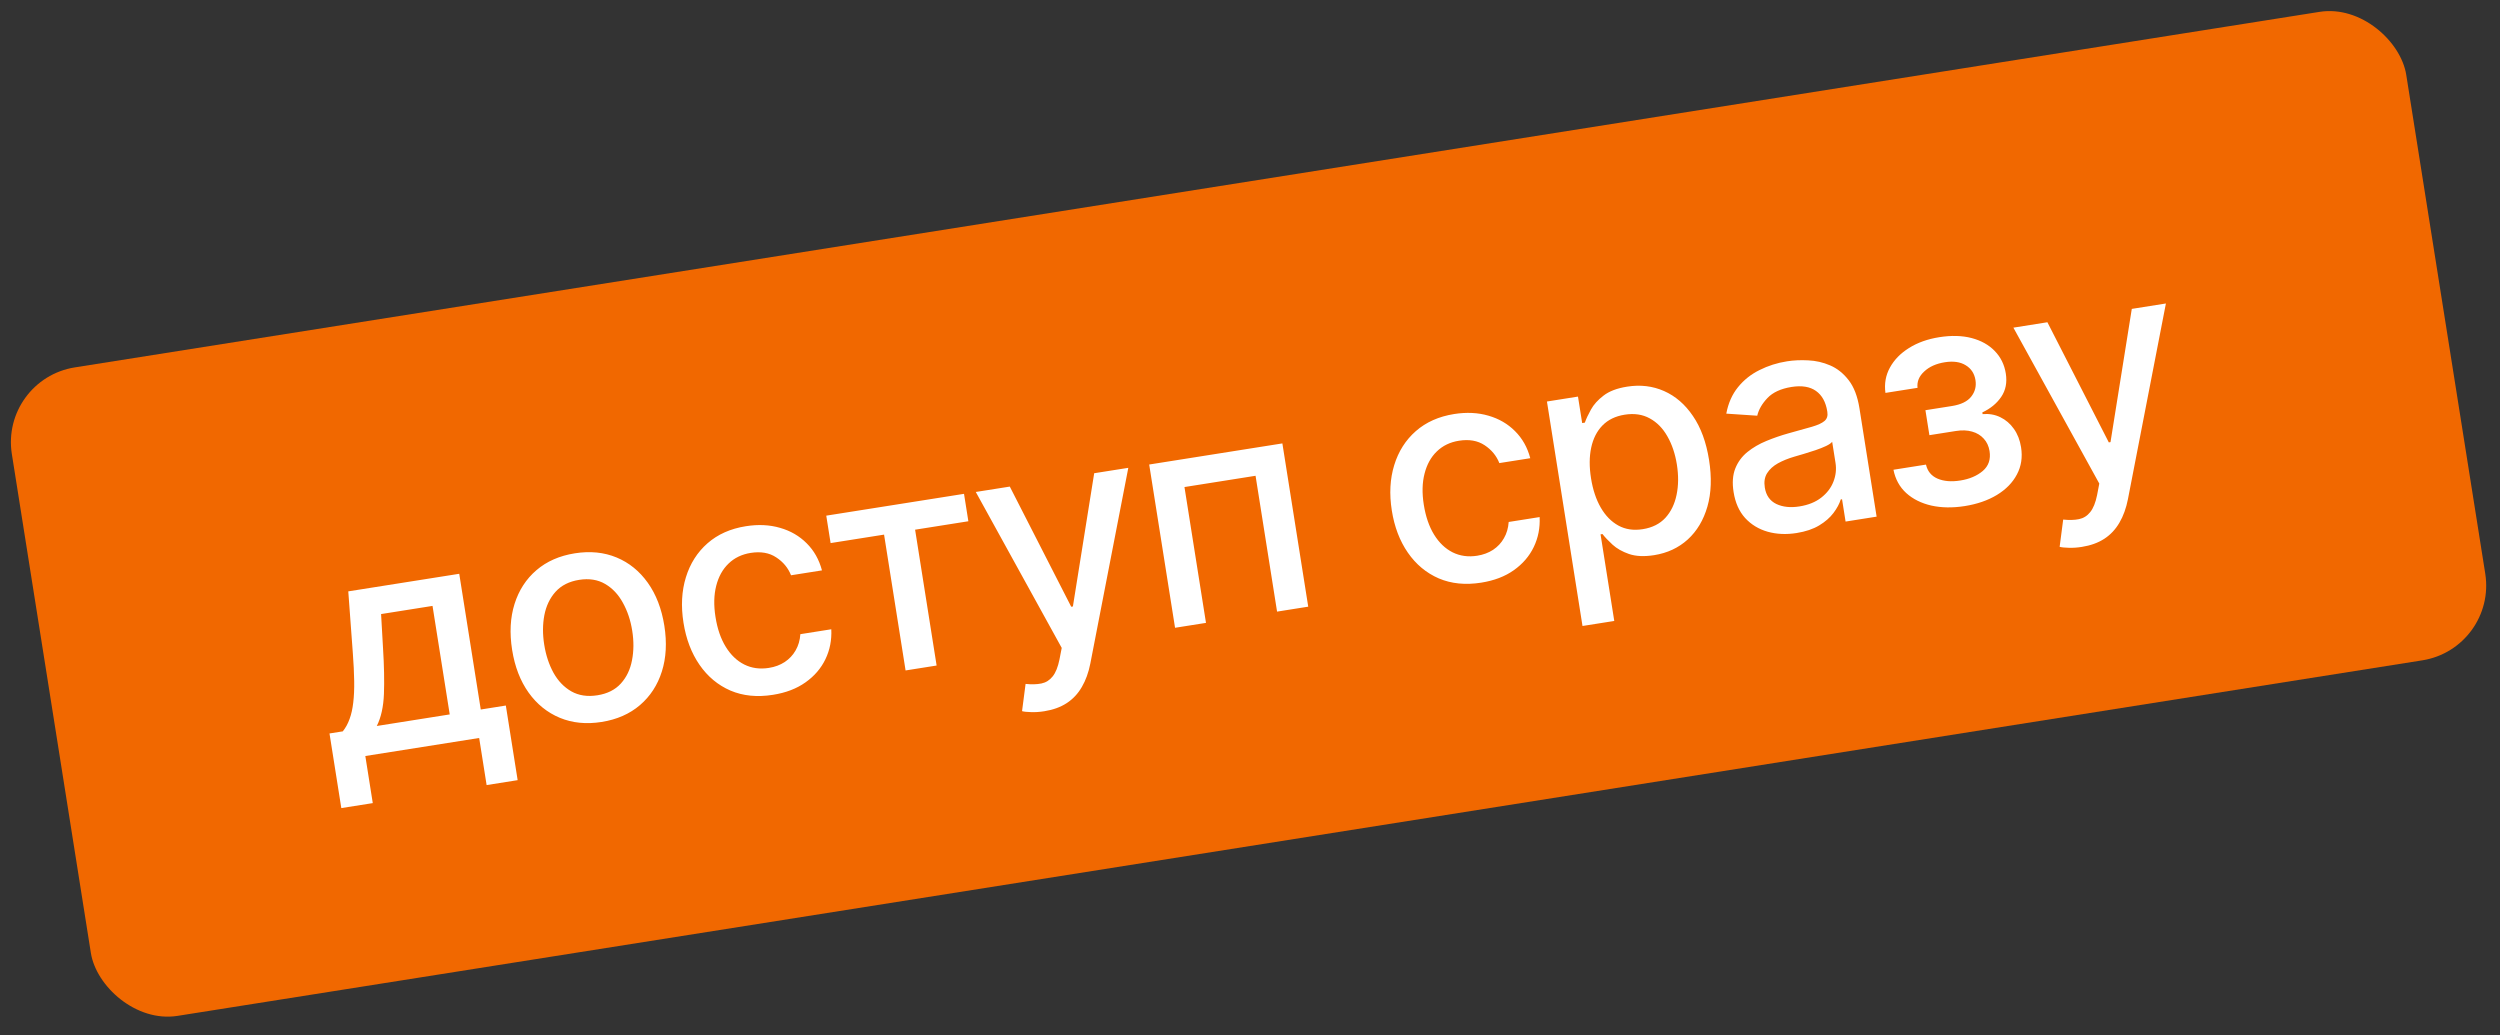
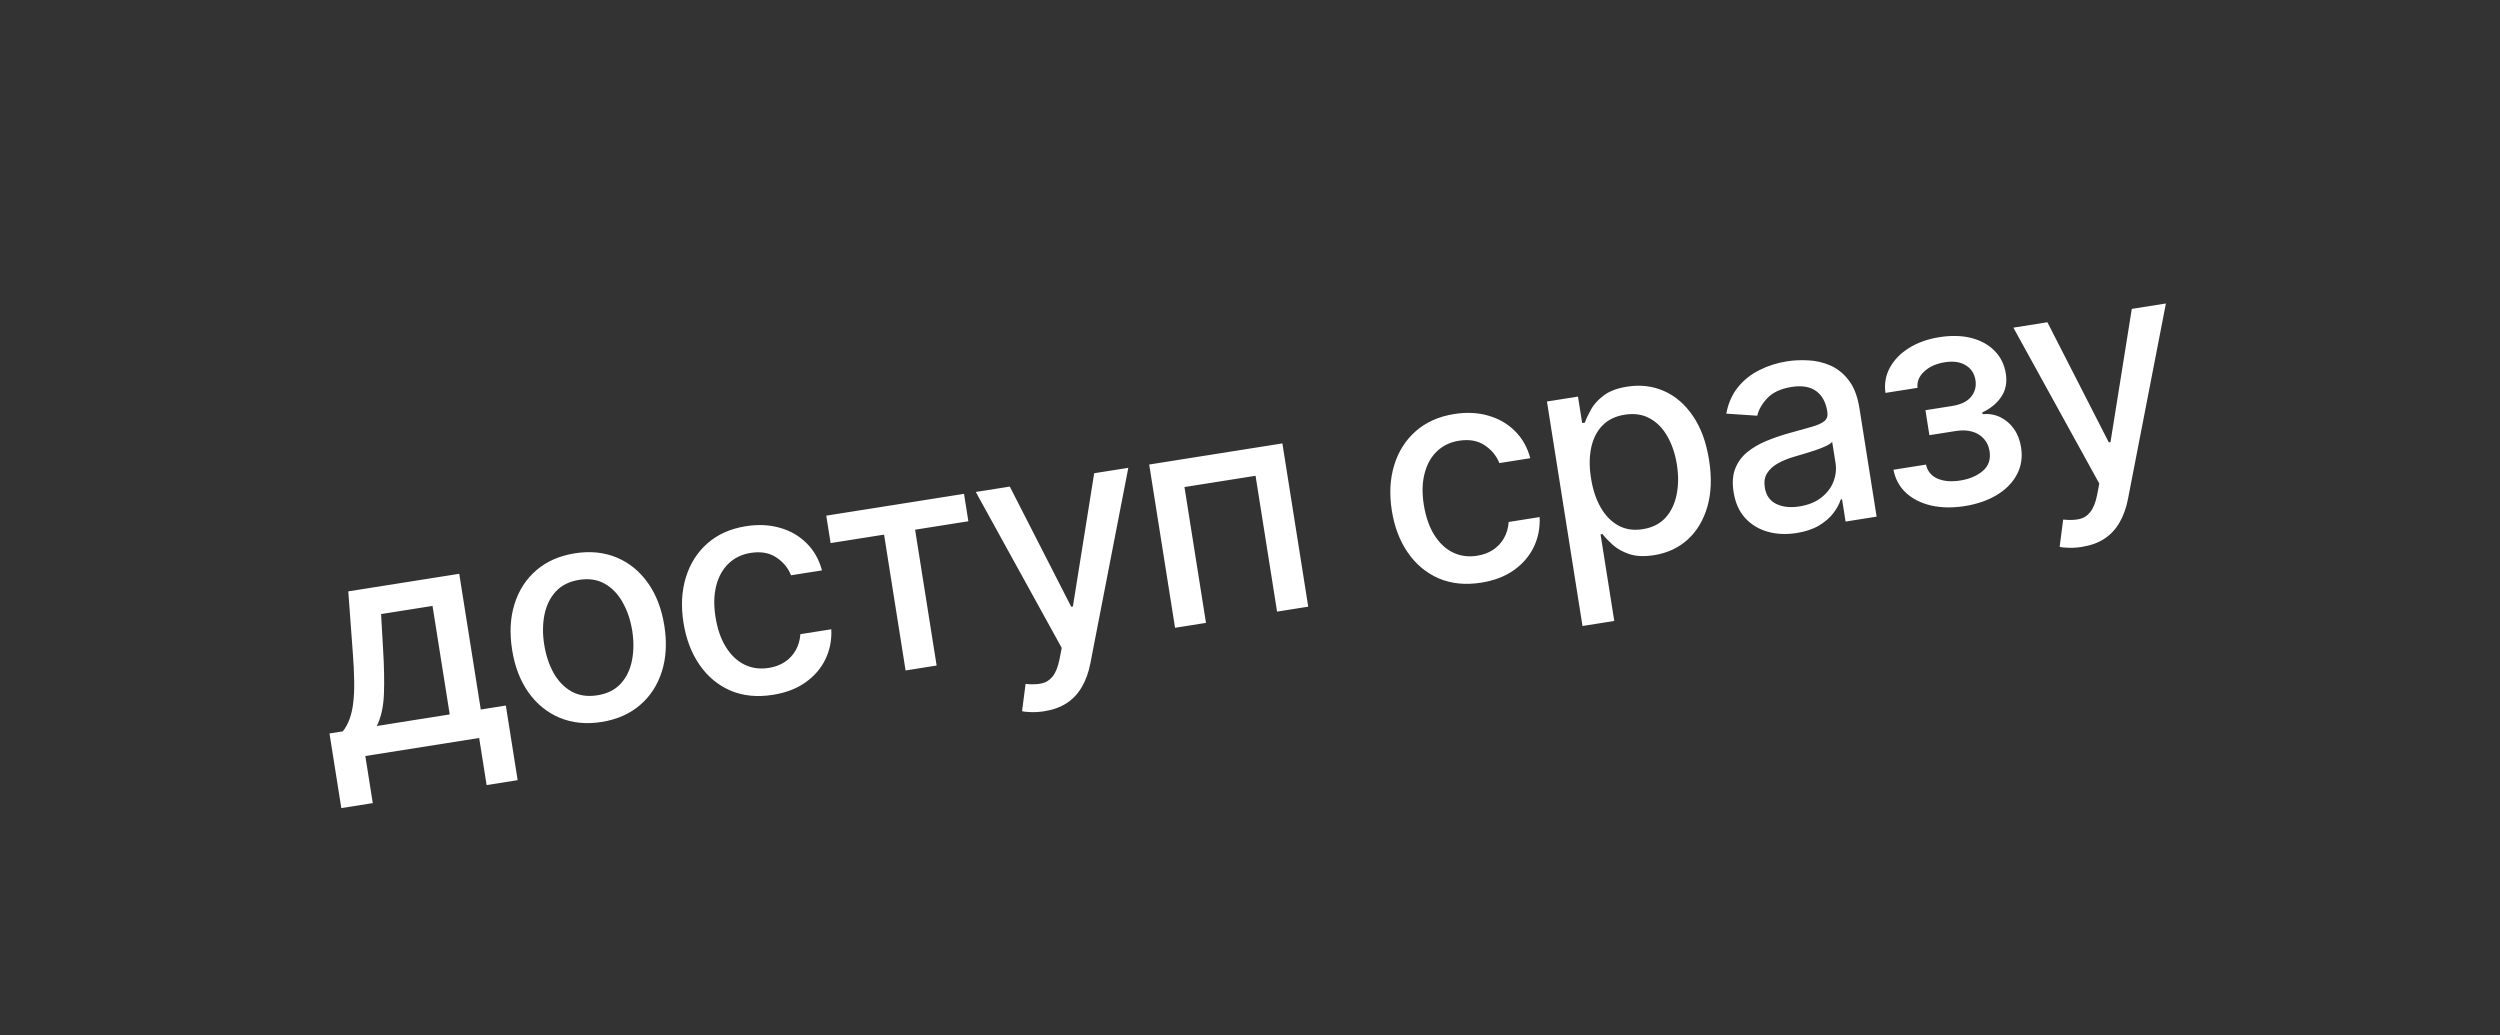
<svg xmlns="http://www.w3.org/2000/svg" width="99" height="41" viewBox="0 0 99 41" fill="none">
  <rect x="0" y="0" width="99" height="41" fill="#333333" stroke="none" />
-   <rect y="15.018" width="96" height="26" rx="3" transform="rotate(-9 0 15.018)" fill="#F16800" />
  <path d="M13.516 32L13.048 29.045L13.575 28.962C13.69 28.817 13.78 28.652 13.845 28.466C13.914 28.28 13.961 28.064 13.989 27.818C14.019 27.572 14.031 27.288 14.026 26.966C14.021 26.642 14.003 26.274 13.972 25.862L13.792 23.418L18.186 22.722L19.038 28.097L20.031 27.939L20.499 30.894L19.27 31.089L18.975 29.224L14.467 29.938L14.762 31.803L13.516 32ZM14.921 28.749L17.809 28.291L17.128 23.994L15.091 24.317L15.168 25.672C15.211 26.362 15.223 26.964 15.204 27.479C15.184 27.991 15.09 28.414 14.921 28.749ZM23.822 28.59C23.216 28.686 22.665 28.631 22.169 28.425C21.674 28.219 21.261 27.886 20.932 27.426C20.604 26.966 20.386 26.402 20.28 25.734C20.174 25.064 20.206 24.457 20.376 23.916C20.547 23.374 20.835 22.928 21.243 22.579C21.651 22.229 22.158 22.007 22.764 21.911C23.37 21.815 23.921 21.87 24.417 22.076C24.913 22.282 25.325 22.617 25.654 23.079C25.984 23.542 26.201 24.109 26.308 24.779C26.413 25.447 26.381 26.051 26.21 26.59C26.04 27.129 25.75 27.573 25.343 27.922C24.935 28.272 24.428 28.494 23.822 28.59ZM23.659 27.533C24.052 27.471 24.361 27.316 24.586 27.067C24.811 26.819 24.958 26.512 25.027 26.147C25.099 25.782 25.102 25.392 25.036 24.977C24.971 24.564 24.847 24.195 24.666 23.87C24.488 23.542 24.253 23.293 23.961 23.123C23.67 22.954 23.328 22.9 22.935 22.962C22.539 23.025 22.228 23.182 22 23.434C21.775 23.685 21.627 23.995 21.556 24.363C21.487 24.728 21.485 25.116 21.551 25.529C21.617 25.944 21.739 26.314 21.917 26.64C22.098 26.965 22.334 27.211 22.625 27.378C22.919 27.544 23.263 27.596 23.659 27.533ZM30.608 27.515C29.982 27.615 29.421 27.558 28.924 27.346C28.43 27.131 28.023 26.792 27.702 26.328C27.381 25.864 27.169 25.308 27.066 24.659C26.962 24.003 26.994 23.404 27.161 22.862C27.328 22.318 27.614 21.869 28.018 21.514C28.422 21.16 28.928 20.934 29.537 20.838C30.028 20.76 30.48 20.782 30.894 20.904C31.307 21.022 31.657 21.226 31.944 21.514C32.234 21.802 32.436 22.159 32.55 22.587L31.325 22.781C31.21 22.489 31.014 22.252 30.738 22.072C30.465 21.89 30.128 21.832 29.726 21.895C29.376 21.951 29.083 22.092 28.849 22.319C28.616 22.543 28.454 22.836 28.362 23.199C28.27 23.558 28.26 23.968 28.333 24.429C28.407 24.9 28.543 25.296 28.741 25.615C28.938 25.935 29.182 26.168 29.473 26.315C29.766 26.461 30.091 26.506 30.448 26.449C30.686 26.412 30.895 26.334 31.075 26.216C31.257 26.095 31.401 25.942 31.507 25.755C31.615 25.568 31.678 25.354 31.694 25.113L32.919 24.919C32.94 25.344 32.863 25.739 32.688 26.103C32.513 26.467 32.249 26.774 31.897 27.022C31.548 27.27 31.119 27.435 30.608 27.515ZM32.892 21.506L32.72 20.42L38.175 19.556L38.347 20.642L36.238 20.976L37.09 26.355L35.861 26.55L35.009 21.171L32.892 21.506ZM41.354 28.165C41.166 28.195 40.992 28.206 40.833 28.2C40.674 28.196 40.554 28.184 40.473 28.162L40.613 27.083C40.853 27.108 41.062 27.102 41.24 27.066C41.418 27.029 41.566 26.936 41.684 26.788C41.804 26.64 41.895 26.414 41.956 26.111L42.044 25.657L38.641 19.482L39.988 19.269L42.42 24.027L42.487 24.016L43.33 18.74L44.681 18.526L43.177 26.276C43.107 26.632 42.995 26.941 42.841 27.204C42.688 27.47 42.488 27.683 42.243 27.843C41.998 28.003 41.702 28.11 41.354 28.165ZM46.532 24.86L45.508 18.395L50.782 17.559L51.806 24.024L50.572 24.22L49.72 18.841L46.905 19.287L47.757 24.666L46.532 24.86ZM58.657 23.073C58.032 23.172 57.471 23.116 56.974 22.904C56.48 22.689 56.072 22.349 55.751 21.885C55.43 21.421 55.218 20.865 55.116 20.217C55.012 19.56 55.044 18.961 55.211 18.42C55.378 17.876 55.663 17.426 56.067 17.072C56.471 16.717 56.978 16.492 57.587 16.395C58.078 16.318 58.53 16.34 58.943 16.461C59.356 16.58 59.706 16.783 59.993 17.071C60.284 17.359 60.486 17.717 60.599 18.145L59.374 18.338C59.259 18.046 59.063 17.81 58.788 17.629C58.514 17.448 58.177 17.389 57.776 17.453C57.425 17.508 57.133 17.649 56.898 17.877C56.666 18.1 56.504 18.393 56.412 18.756C56.319 19.116 56.309 19.526 56.382 19.986C56.457 20.457 56.593 20.853 56.79 21.172C56.988 21.492 57.232 21.725 57.522 21.872C57.816 22.018 58.141 22.063 58.497 22.007C58.736 21.969 58.945 21.891 59.125 21.774C59.307 21.653 59.451 21.499 59.556 21.313C59.665 21.126 59.727 20.912 59.744 20.67L60.969 20.476C60.99 20.901 60.913 21.296 60.738 21.66C60.562 22.025 60.299 22.331 59.947 22.58C59.598 22.828 59.168 22.992 58.657 23.073ZM62.667 24.789L61.259 15.9L62.488 15.705L62.654 16.753L62.759 16.737C62.811 16.59 62.891 16.418 63.001 16.22C63.11 16.021 63.277 15.836 63.5 15.666C63.723 15.493 64.035 15.374 64.436 15.311C64.958 15.228 65.445 15.286 65.896 15.485C66.347 15.684 66.729 16.013 67.04 16.473C67.355 16.932 67.567 17.511 67.678 18.21C67.789 18.909 67.767 19.526 67.613 20.062C67.459 20.596 67.2 21.03 66.836 21.363C66.471 21.694 66.028 21.901 65.506 21.984C65.113 22.046 64.781 22.031 64.511 21.939C64.243 21.846 64.025 21.722 63.856 21.568C63.688 21.413 63.555 21.273 63.458 21.148L63.382 21.16L63.925 24.59L62.667 24.789ZM63.004 18.937C63.076 19.392 63.205 19.78 63.391 20.101C63.577 20.423 63.81 20.66 64.091 20.814C64.371 20.966 64.692 21.013 65.054 20.955C65.43 20.896 65.728 20.746 65.949 20.507C66.17 20.265 66.317 19.961 66.392 19.596C66.469 19.23 66.473 18.831 66.405 18.399C66.337 17.972 66.212 17.599 66.029 17.28C65.849 16.961 65.616 16.723 65.329 16.567C65.046 16.41 64.715 16.362 64.336 16.422C63.971 16.48 63.677 16.623 63.455 16.851C63.235 17.078 63.087 17.371 63.011 17.728C62.935 18.085 62.933 18.488 63.004 18.937ZM71.146 21.108C70.737 21.173 70.354 21.156 69.999 21.056C69.644 20.955 69.346 20.773 69.106 20.512C68.869 20.25 68.717 19.908 68.65 19.484C68.592 19.119 68.615 18.808 68.718 18.55C68.821 18.292 68.981 18.076 69.197 17.9C69.414 17.725 69.664 17.579 69.948 17.462C70.231 17.345 70.523 17.244 70.823 17.16C71.203 17.053 71.512 16.967 71.749 16.901C71.985 16.832 72.153 16.755 72.251 16.67C72.35 16.585 72.387 16.467 72.363 16.316L72.359 16.286C72.3 15.919 72.152 15.65 71.912 15.481C71.675 15.312 71.353 15.259 70.946 15.323C70.523 15.391 70.204 15.537 69.989 15.764C69.777 15.988 69.643 16.22 69.587 16.462L68.361 16.38C68.439 15.965 68.594 15.616 68.825 15.332C69.058 15.044 69.343 14.818 69.68 14.653C70.015 14.484 70.378 14.369 70.768 14.308C71.026 14.267 71.305 14.254 71.604 14.27C71.905 14.283 72.194 14.349 72.472 14.469C72.753 14.589 72.998 14.784 73.208 15.056C73.417 15.325 73.559 15.695 73.634 16.166L74.314 20.459L73.085 20.654L72.945 19.77L72.894 19.778C72.839 19.954 72.742 20.133 72.604 20.316C72.466 20.499 72.278 20.663 72.039 20.807C71.8 20.951 71.503 21.051 71.146 21.108ZM71.26 20.054C71.608 19.999 71.894 19.883 72.12 19.707C72.347 19.53 72.508 19.32 72.602 19.078C72.699 18.833 72.727 18.582 72.686 18.327L72.554 17.494C72.516 17.546 72.436 17.602 72.313 17.661C72.193 17.718 72.053 17.773 71.895 17.827C71.736 17.878 71.582 17.927 71.431 17.974C71.28 18.018 71.153 18.055 71.052 18.085C70.812 18.155 70.598 18.242 70.407 18.347C70.219 18.452 70.076 18.582 69.977 18.739C69.881 18.892 69.85 19.081 69.886 19.305C69.935 19.617 70.088 19.834 70.343 19.958C70.598 20.079 70.904 20.111 71.26 20.054ZM74.981 18.602L76.269 18.398C76.328 18.659 76.479 18.844 76.723 18.952C76.971 19.059 77.272 19.085 77.629 19.028C77.99 18.971 78.287 18.845 78.518 18.65C78.748 18.453 78.838 18.19 78.786 17.861C78.754 17.665 78.678 17.502 78.557 17.371C78.438 17.238 78.284 17.144 78.094 17.091C77.907 17.037 77.694 17.029 77.456 17.067L76.404 17.233L76.247 16.244L77.299 16.078C77.656 16.021 77.909 15.898 78.06 15.707C78.211 15.516 78.267 15.299 78.229 15.055C78.187 14.791 78.058 14.594 77.842 14.464C77.628 14.331 77.353 14.292 77.016 14.345C76.674 14.399 76.401 14.521 76.198 14.712C75.995 14.899 75.907 15.114 75.934 15.358L74.663 15.559C74.614 15.196 74.673 14.861 74.841 14.556C75.01 14.247 75.263 13.988 75.598 13.78C75.935 13.568 76.334 13.426 76.794 13.353C77.274 13.277 77.702 13.289 78.077 13.387C78.452 13.486 78.757 13.656 78.991 13.899C79.227 14.14 79.374 14.438 79.43 14.791C79.486 15.147 79.426 15.456 79.248 15.717C79.073 15.975 78.824 16.18 78.5 16.332L78.511 16.399C78.763 16.377 78.997 16.417 79.212 16.521C79.427 16.625 79.606 16.779 79.751 16.984C79.896 17.188 79.99 17.43 80.034 17.711C80.097 18.107 80.042 18.466 79.869 18.79C79.699 19.113 79.434 19.384 79.074 19.602C78.717 19.817 78.293 19.963 77.802 20.041C77.325 20.116 76.885 20.11 76.483 20.021C76.083 19.929 75.75 19.763 75.485 19.523C75.223 19.283 75.055 18.976 74.981 18.602ZM82.442 21.657C82.255 21.687 82.081 21.698 81.922 21.692C81.763 21.689 81.643 21.676 81.562 21.654L81.702 20.575C81.942 20.6 82.151 20.595 82.329 20.558C82.507 20.521 82.655 20.428 82.772 20.28C82.893 20.132 82.984 19.906 83.045 19.603L83.132 19.149L79.73 12.975L81.077 12.761L83.509 17.519L83.576 17.508L84.419 12.232L85.77 12.018L84.266 19.768C84.196 20.124 84.084 20.434 83.93 20.697C83.776 20.963 83.577 21.175 83.332 21.335C83.087 21.495 82.79 21.602 82.442 21.657Z" fill="white" />
</svg>